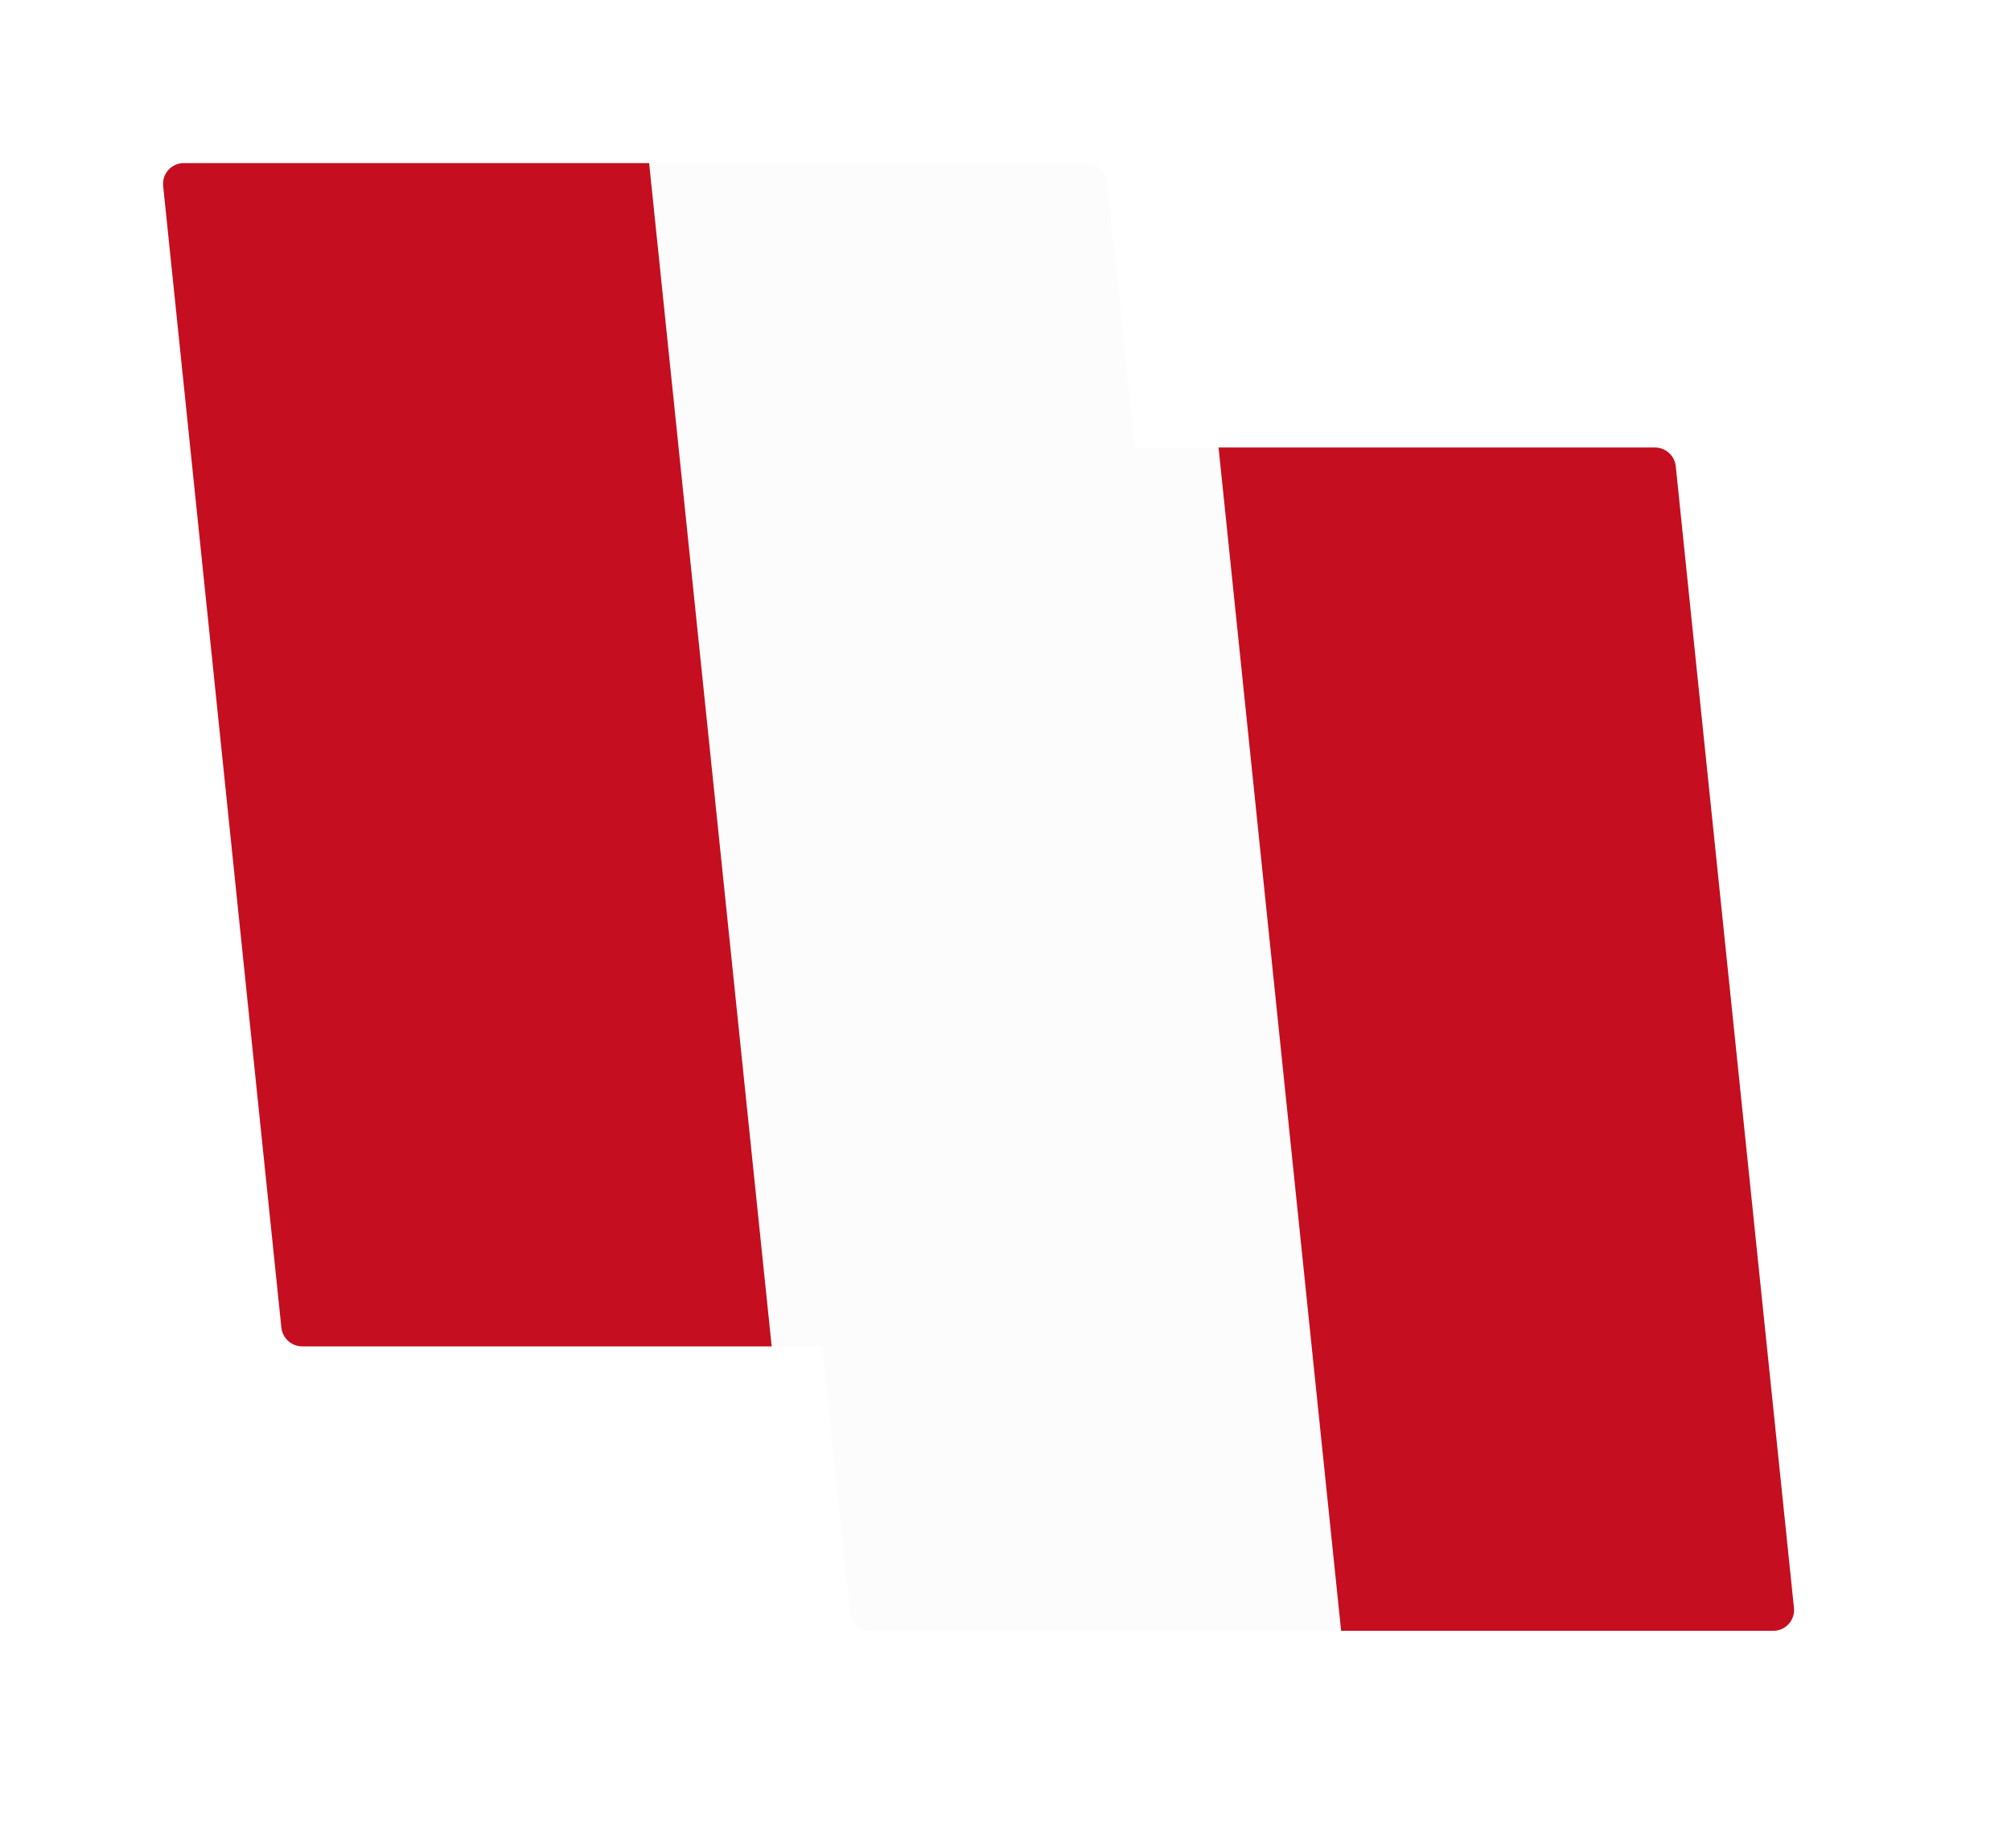
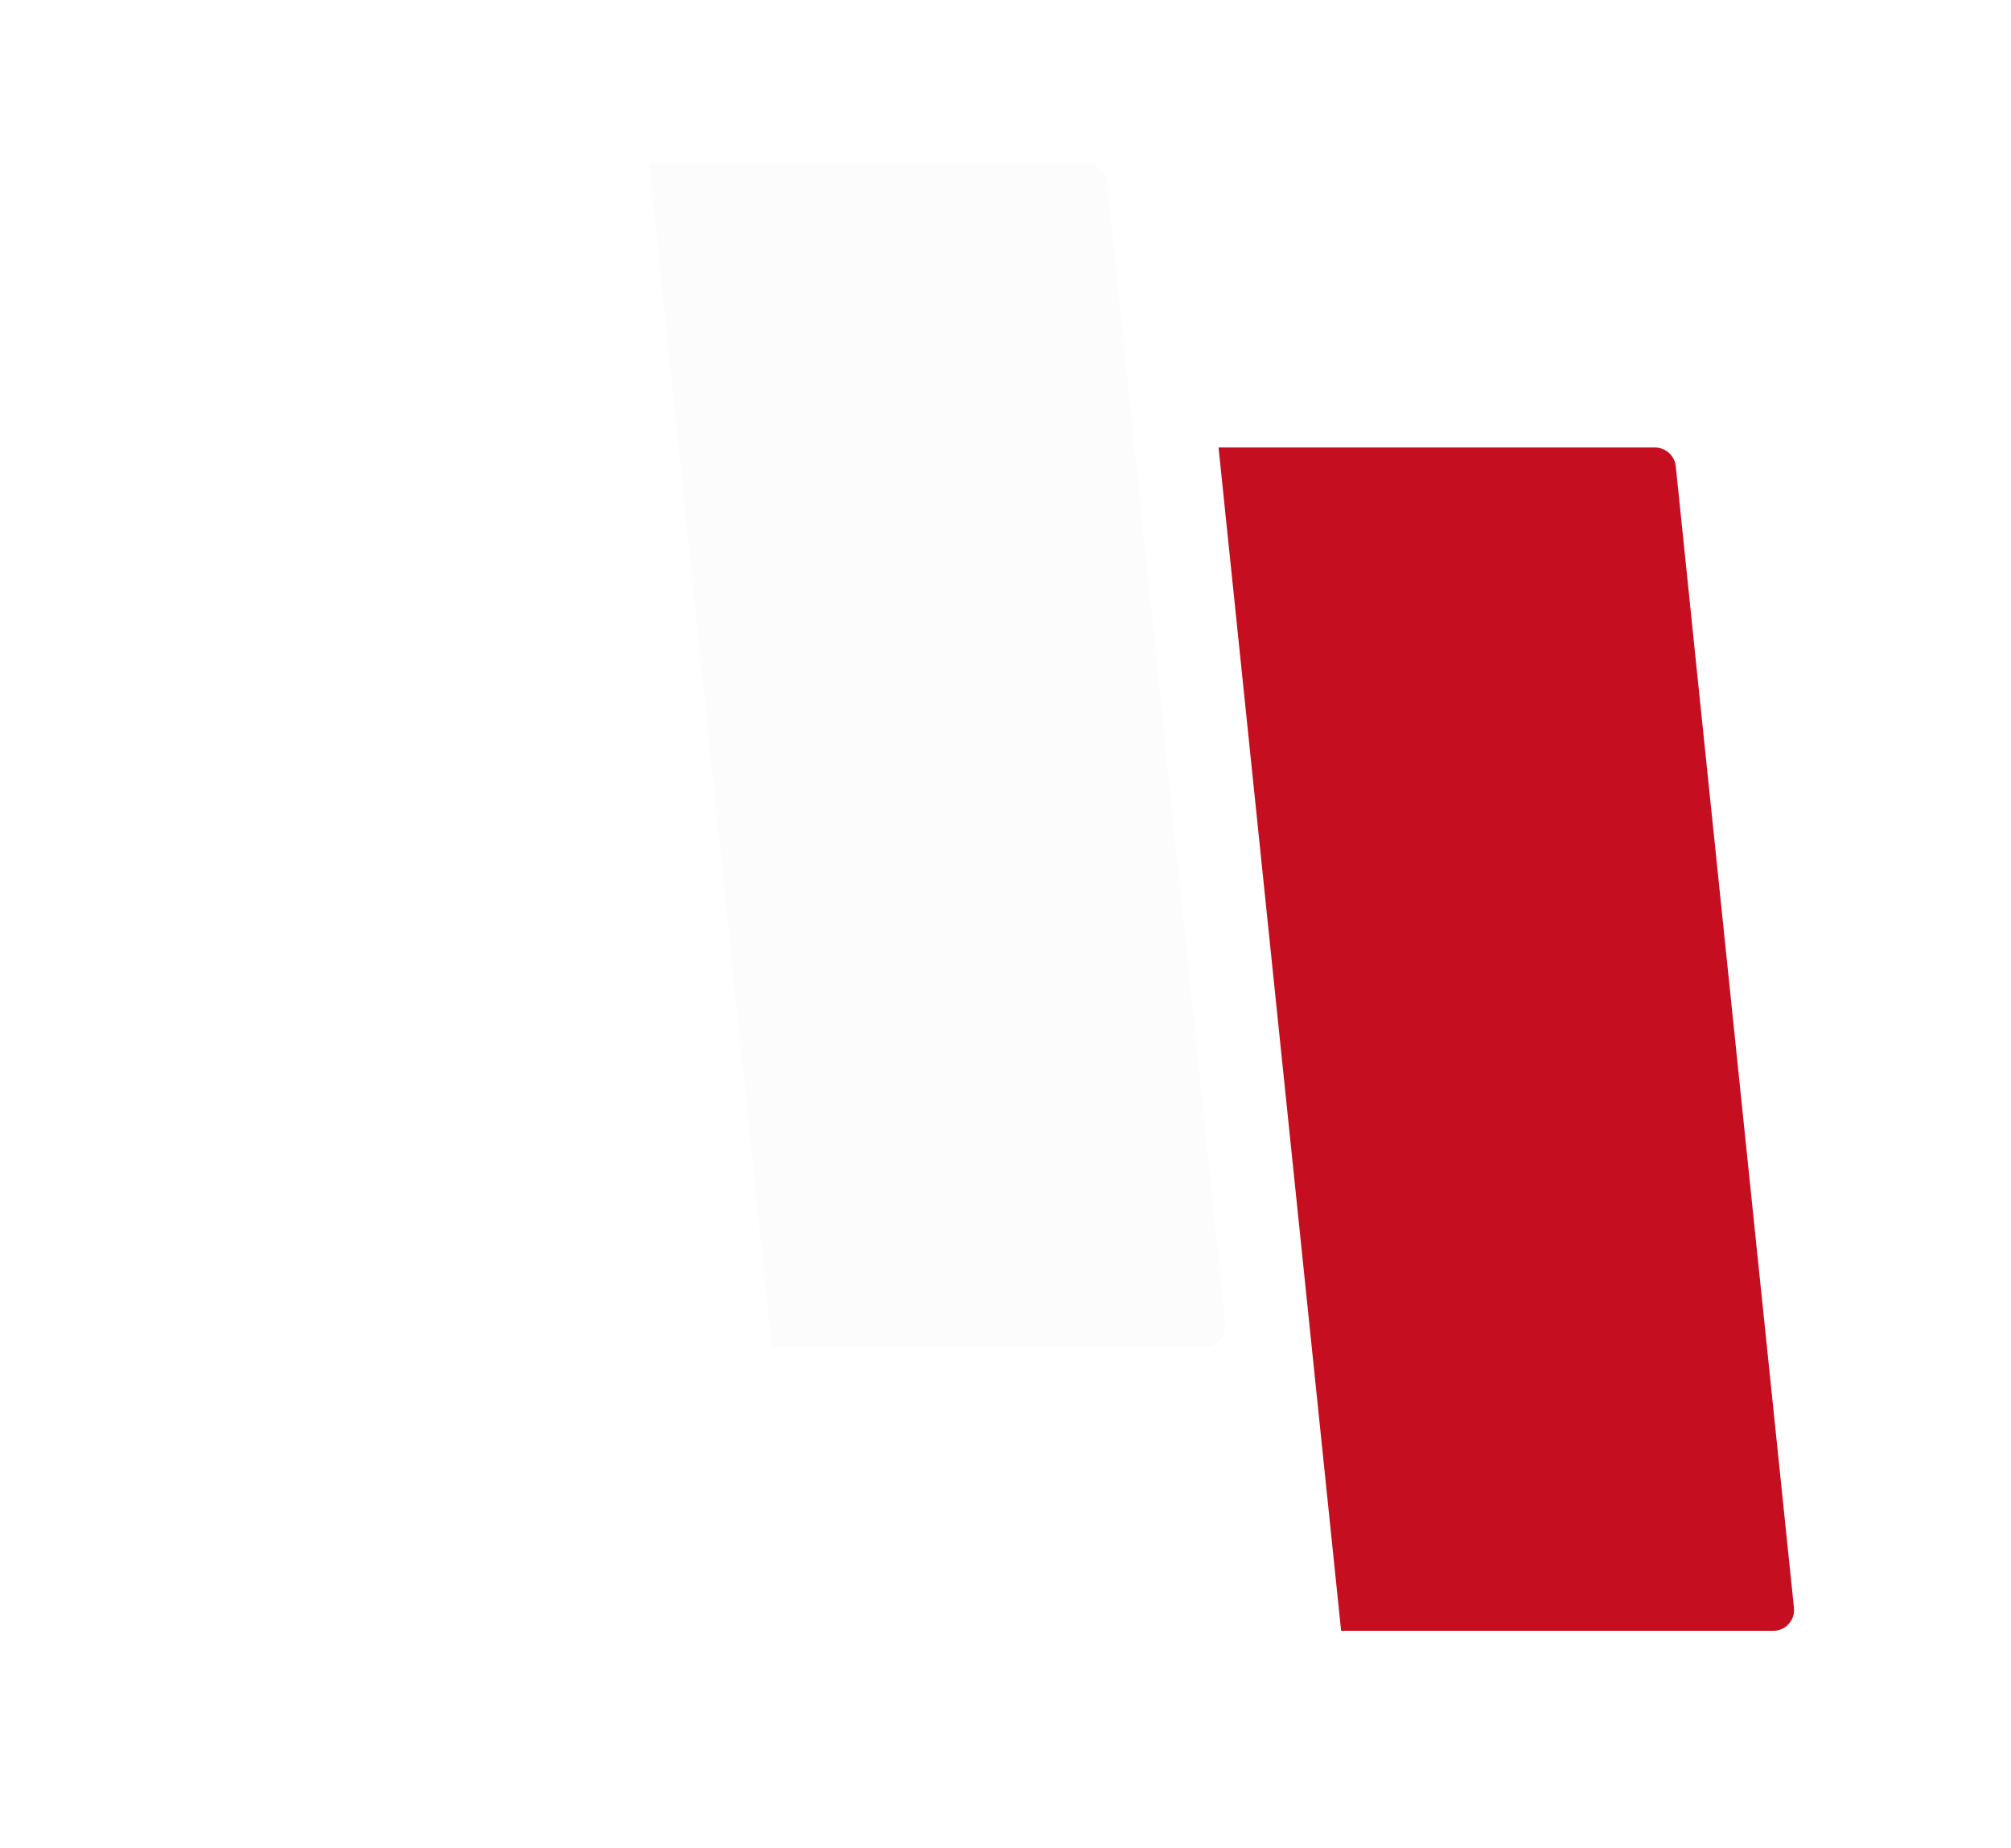
<svg xmlns="http://www.w3.org/2000/svg" width="37" height="34" viewBox="0 0 37 34" fill="none">
  <g filter="url(#filter0_d_1914_26780)">
-     <path d="M22.42 8.234H13.845C13.617 8.234 13.438 8.43 13.461 8.656L14.184 15.627L14.908 22.609L15.639 29.657C15.659 29.853 15.825 30.002 16.022 30.002H24.675L22.42 8.234Z" fill="#FCFCFC" />
    <path d="M33.007 29.581L32.465 24.35L31.202 12.161L30.832 8.577C30.811 8.381 30.645 8.232 30.448 8.232H22.42L24.675 30H32.626C32.851 30.002 33.03 29.804 33.007 29.581Z" fill="#C50E1F" />
  </g>
  <g filter="url(#filter1_d_1914_26780)">
    <path d="M22.545 24.346L21.821 17.375L21.098 10.393L20.37 3.345C20.349 3.149 20.183 3 19.986 3H11.942L14.198 24.768H22.163C22.389 24.768 22.568 24.572 22.545 24.346Z" fill="#FCFCFC" />
-     <path d="M3.383 3C3.155 3 2.979 3.195 3.002 3.422L3.365 6.927L4.627 19.116L5.177 24.423C5.198 24.619 5.364 24.768 5.561 24.768H14.198L11.943 3H3.383Z" fill="#C50E1F" />
  </g>
  <defs>
    <filter id="filter0_d_1914_26780" x="10.459" y="5.232" width="25.55" height="27.77" filterUnits="userSpaceOnUse" color-interpolation-filters="sRGB">
      <feFlood flood-opacity="0" result="BackgroundImageFix" />
      <feColorMatrix in="SourceAlpha" type="matrix" values="0 0 0 0 0 0 0 0 0 0 0 0 0 0 0 0 0 0 127 0" result="hardAlpha" />
      <feOffset />
      <feGaussianBlur stdDeviation="1.5" />
      <feComposite in2="hardAlpha" operator="out" />
      <feColorMatrix type="matrix" values="0 0 0 0 0 0 0 0 0 0 0 0 0 0 0 0 0 0 0.15 0" />
      <feBlend mode="normal" in2="BackgroundImageFix" result="effect1_dropShadow_1914_26780" />
      <feBlend mode="normal" in="SourceGraphic" in2="effect1_dropShadow_1914_26780" result="shape" />
    </filter>
    <filter id="filter1_d_1914_26780" x="0" y="0" width="25.547" height="27.768" filterUnits="userSpaceOnUse" color-interpolation-filters="sRGB">
      <feFlood flood-opacity="0" result="BackgroundImageFix" />
      <feColorMatrix in="SourceAlpha" type="matrix" values="0 0 0 0 0 0 0 0 0 0 0 0 0 0 0 0 0 0 127 0" result="hardAlpha" />
      <feOffset />
      <feGaussianBlur stdDeviation="1.5" />
      <feComposite in2="hardAlpha" operator="out" />
      <feColorMatrix type="matrix" values="0 0 0 0 0 0 0 0 0 0 0 0 0 0 0 0 0 0 0.15 0" />
      <feBlend mode="normal" in2="BackgroundImageFix" result="effect1_dropShadow_1914_26780" />
      <feBlend mode="normal" in="SourceGraphic" in2="effect1_dropShadow_1914_26780" result="shape" />
    </filter>
  </defs>
</svg>